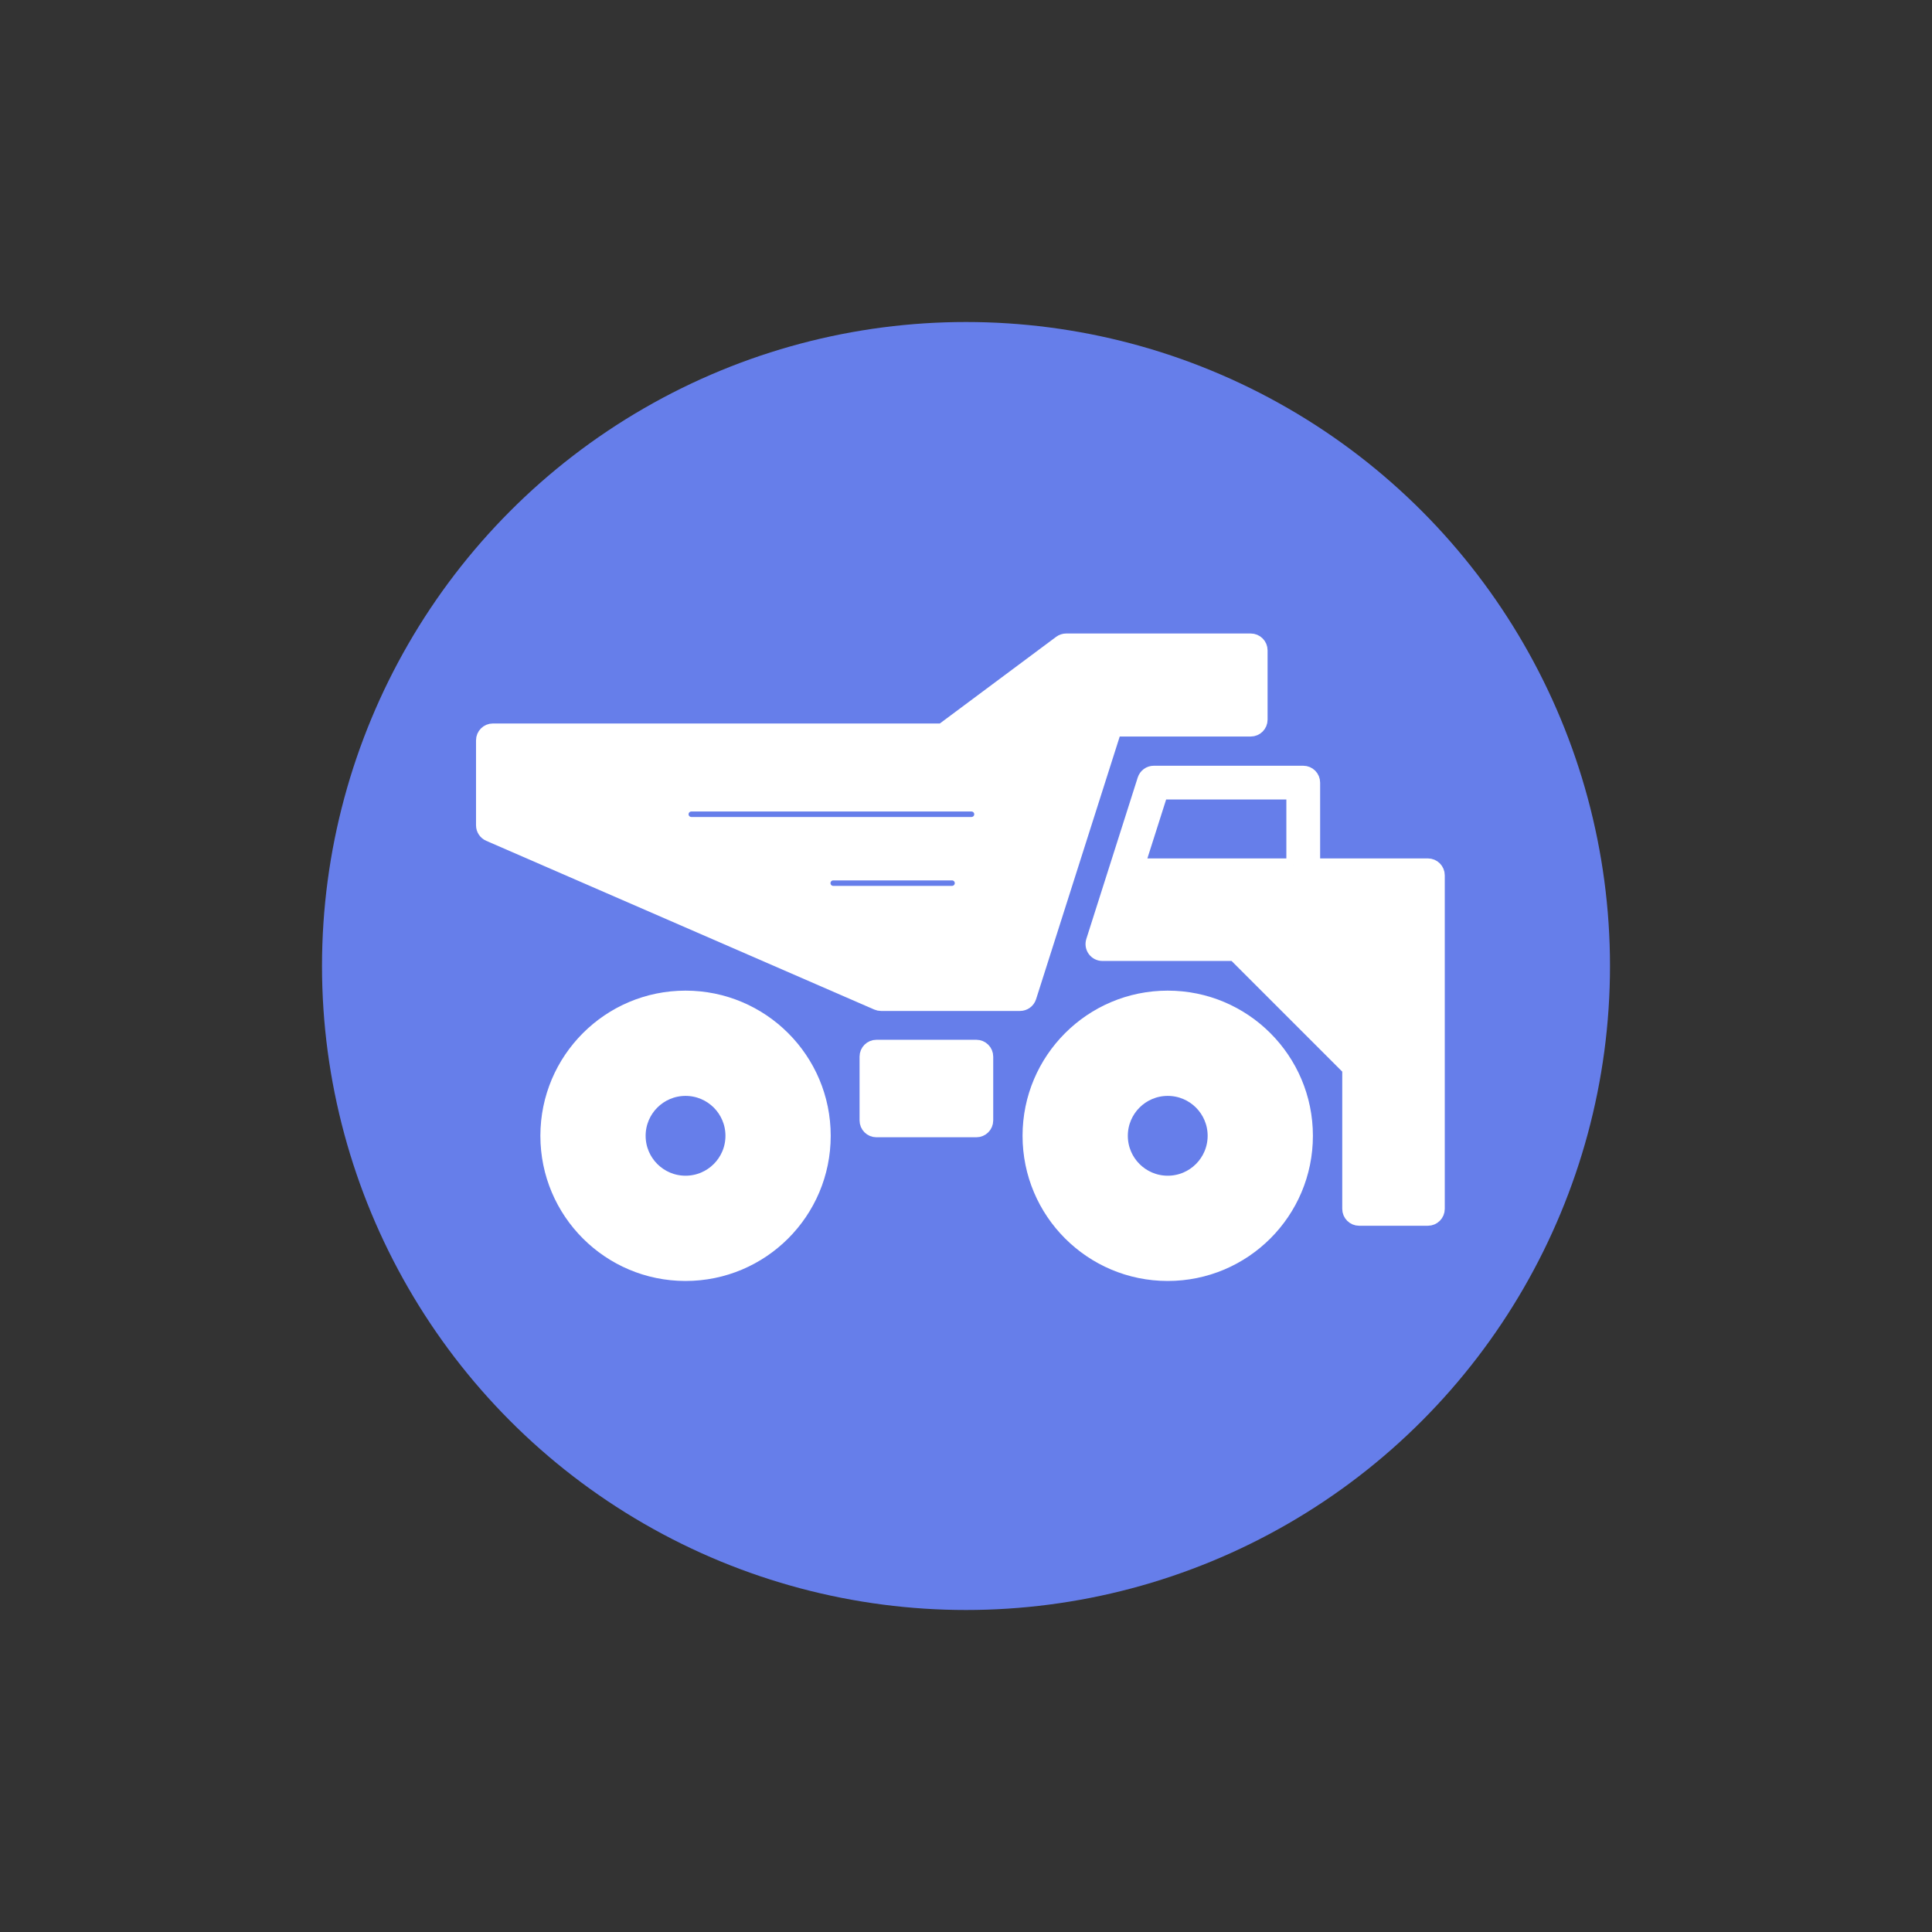
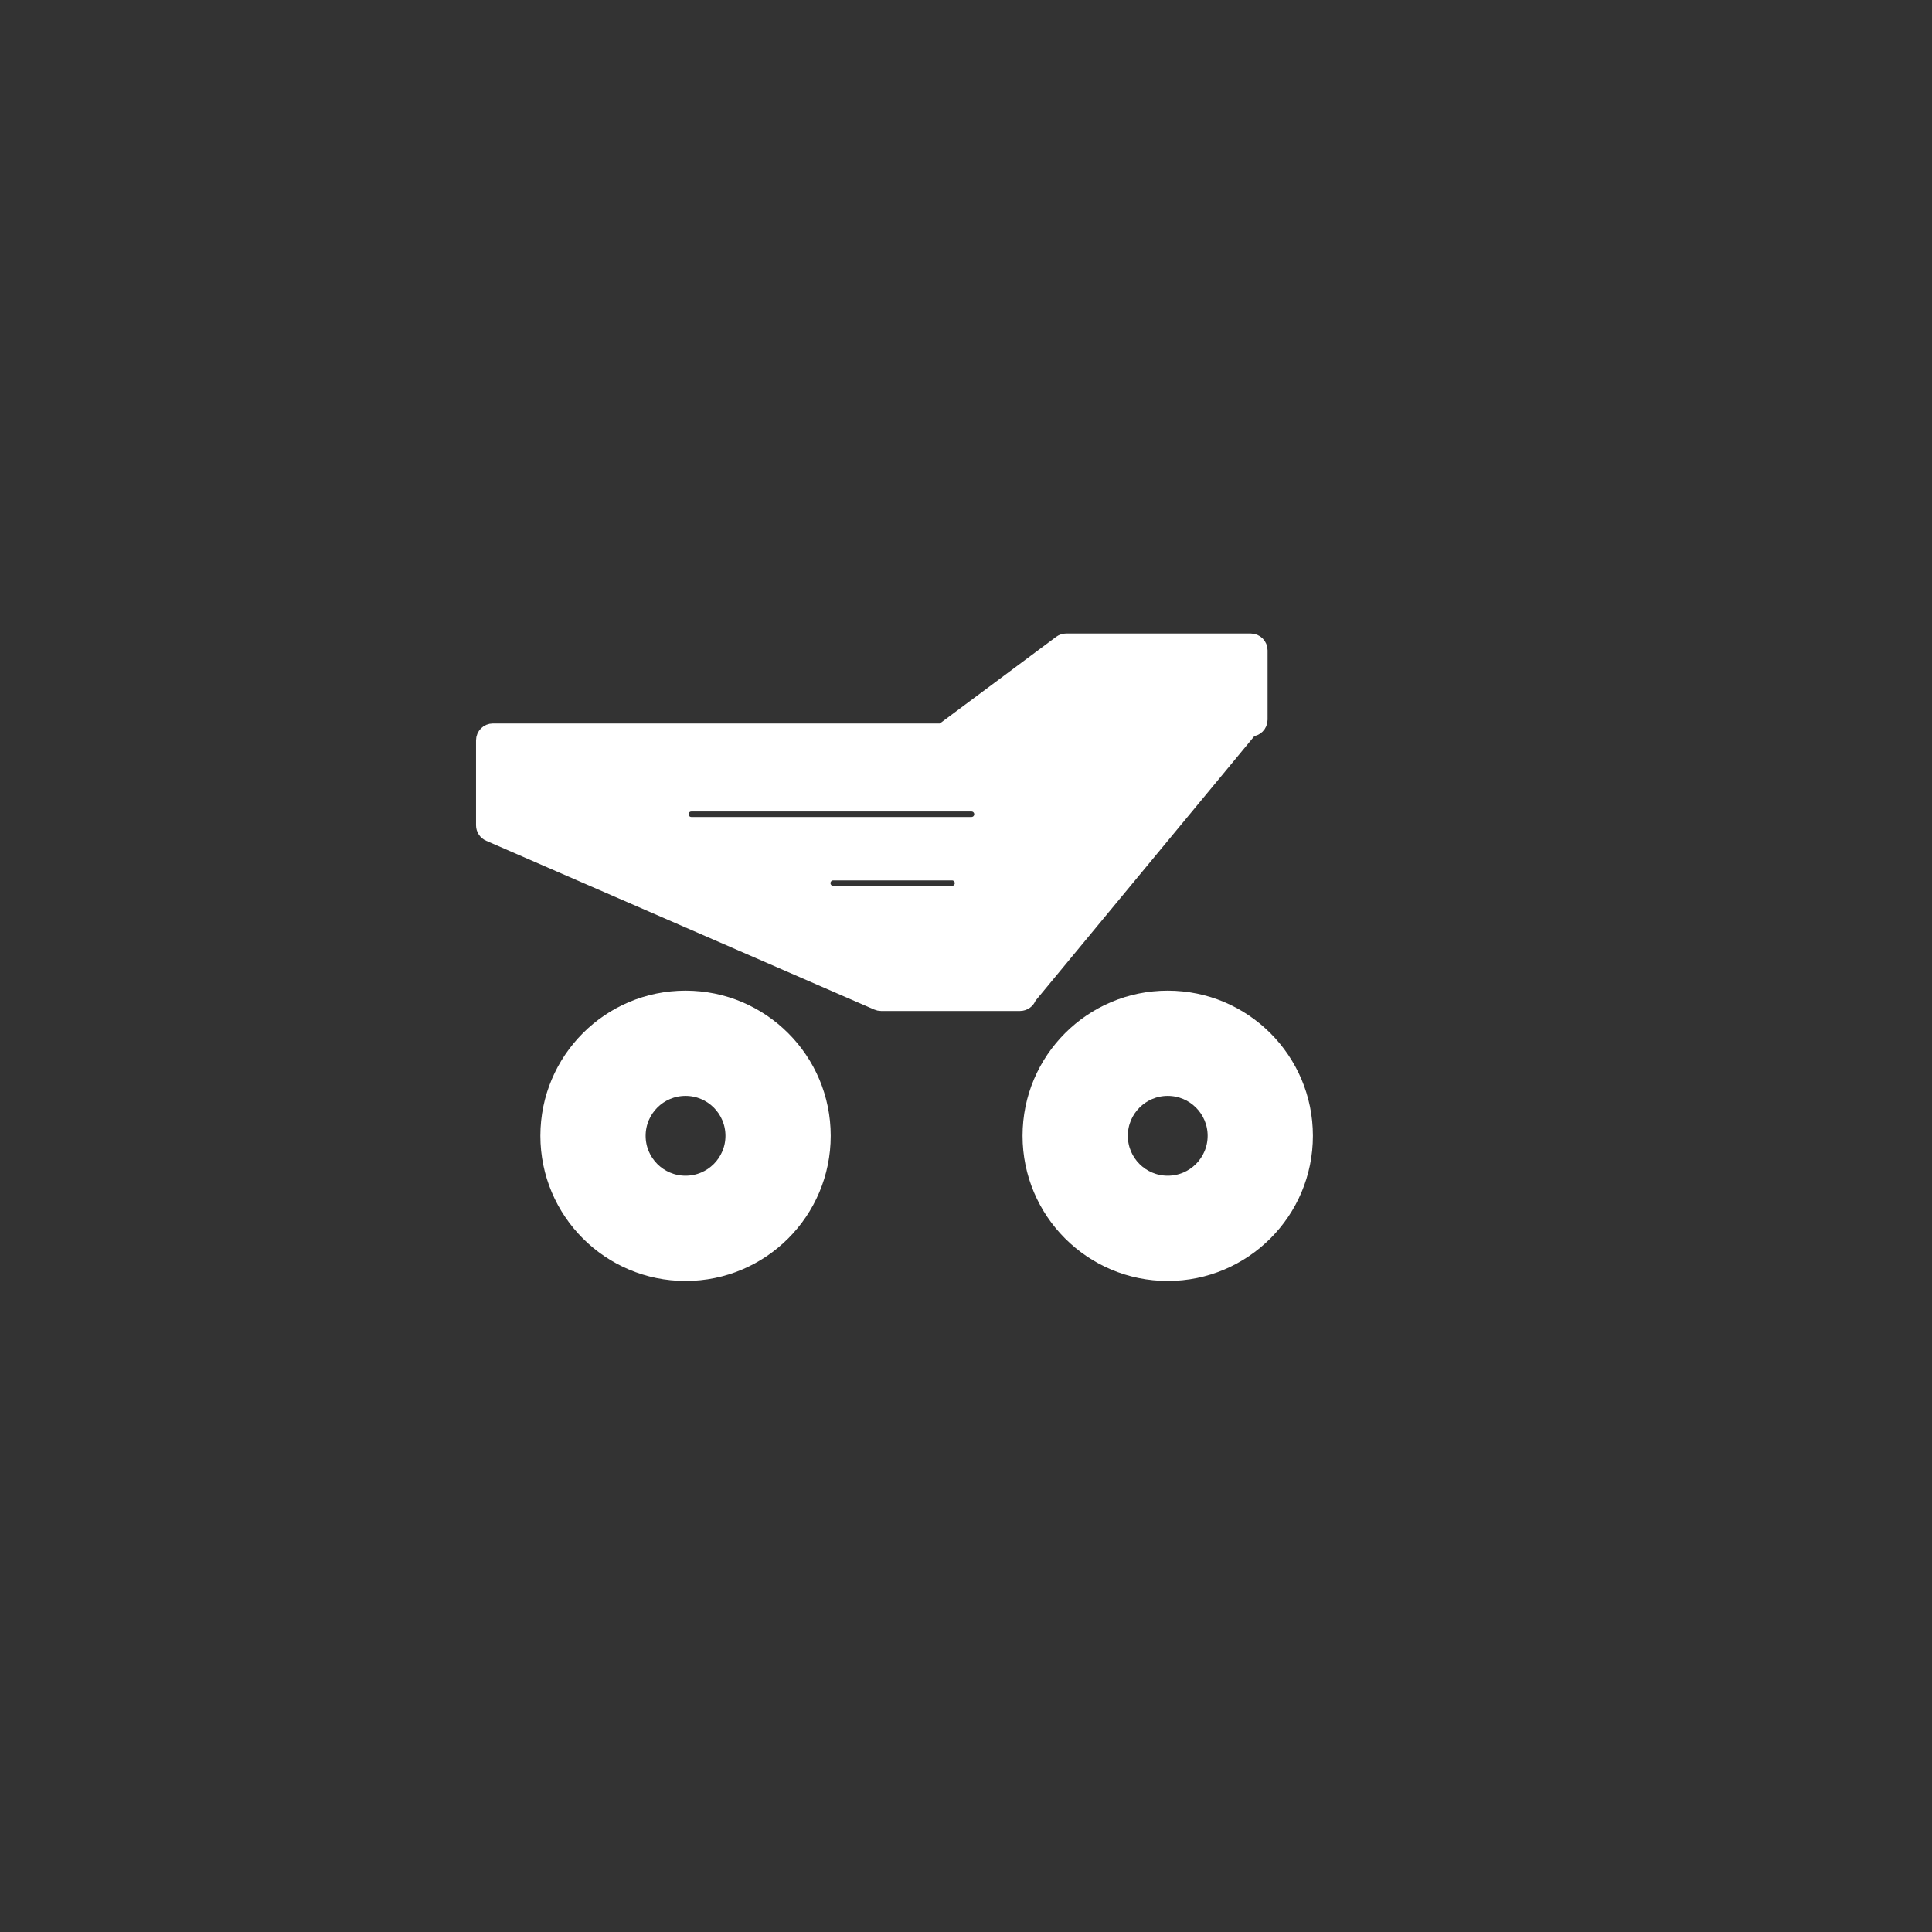
<svg xmlns="http://www.w3.org/2000/svg" width="100" height="100" viewBox="0 0 100 100">
  <rect x="0" y="0" width="100" height="100" fill="#333333" stroke="none" />
-   <circle cx="50" cy="50" r="33.333" fill="#667eea" />
  <g transform="matrix(.732 0 0 .732 13.11 12.946)" fill="#ffffff" stroke="#ffffff">
    <g>
      <path d="m30.565 52.862c-5.393 0-9.765 4.373-9.765 9.765 0 5.393 4.372 9.765 9.765 9.765s9.765-4.372 9.765-9.765-4.372-9.765-9.765-9.765zm0 13.087c-1.835 0-3.322-1.487-3.322-3.322 0-1.834 1.487-3.322 3.322-3.322s3.322 1.487 3.322 3.322-1.487 3.322-3.322 3.322z" />
      <path d="m64.661 52.862c-5.393 0-9.766 4.373-9.766 9.765 0 5.393 4.372 9.765 9.766 9.765 5.393 0 9.765-4.372 9.765-9.765-1e-3 -5.393-4.373-9.765-9.765-9.765zm0 13.087c-1.835 0-3.322-1.487-3.322-3.322 0-1.834 1.487-3.322 3.322-3.322s3.322 1.487 3.322 3.322c-1e-3 1.835-1.488 3.322-3.322 3.322z" />
-       <path d="m83.057 43.513h-8.12v-5.86c0-0.383-0.31-0.693-0.693-0.693h-10.567c-0.302 0-0.569 0.195-0.661 0.483l-3.635 11.417c-0.067 0.211-0.029 0.441 0.101 0.62 0.131 0.178 0.338 0.284 0.56 0.284h9.339l8.12 8.119v9.911c0 0.383 0.31 0.693 0.693 0.693h4.863c0.383 0 0.693-0.31 0.693-0.693v-23.587c0-0.383-0.31-0.694-0.693-0.694zm-9.507 0h-11.012l1.645-5.167h9.366v5.167z" />
-       <path d="m51.128 56.337h-7.065c-0.383 0-0.693 0.31-0.693 0.693v4.508c0 0.383 0.31 0.693 0.693 0.693h7.065c0.383 0 0.693-0.31 0.693-0.693v-4.508c0-0.382-0.31-0.693-0.693-0.693z" />
-       <path d="m70.528 33.894c0.383 0 0.693-0.31 0.693-0.693v-4.899c0-0.383-0.31-0.693-0.693-0.693h-13.045c-0.149 0-0.294 0.048-0.414 0.137l-8.356 6.225h-31.77c-0.383 0-0.693 0.31-0.693 0.693v6.008c0 0.276 0.164 0.526 0.417 0.636l27.443 11.933c0.087 0.038 0.181 0.058 0.277 0.058h9.827c0.302 0 0.569-0.195 0.661-0.483l6.025-18.922zm-21.119 11.56h-8.402c-0.383 0-0.693-0.31-0.693-0.693s0.31-0.693 0.693-0.693h8.402c0.383 0 0.693 0.31 0.693 0.693 1e-3 0.383-0.31 0.693-0.693 0.693zm1.376-4.871h-19.812c-0.383 0-0.693-0.31-0.693-0.693s0.31-0.693 0.693-0.693h19.812c0.383 0 0.693 0.31 0.693 0.693 1e-3 0.383-0.31 0.693-0.693 0.693z" />
+       <path d="m70.528 33.894c0.383 0 0.693-0.31 0.693-0.693v-4.899c0-0.383-0.31-0.693-0.693-0.693h-13.045c-0.149 0-0.294 0.048-0.414 0.137l-8.356 6.225h-31.77c-0.383 0-0.693 0.31-0.693 0.693v6.008c0 0.276 0.164 0.526 0.417 0.636l27.443 11.933c0.087 0.038 0.181 0.058 0.277 0.058h9.827c0.302 0 0.569-0.195 0.661-0.483zm-21.119 11.56h-8.402c-0.383 0-0.693-0.31-0.693-0.693s0.31-0.693 0.693-0.693h8.402c0.383 0 0.693 0.31 0.693 0.693 1e-3 0.383-0.31 0.693-0.693 0.693zm1.376-4.871h-19.812c-0.383 0-0.693-0.31-0.693-0.693s0.31-0.693 0.693-0.693h19.812c0.383 0 0.693 0.31 0.693 0.693 1e-3 0.383-0.31 0.693-0.693 0.693z" />
    </g>
  </g>
</svg>